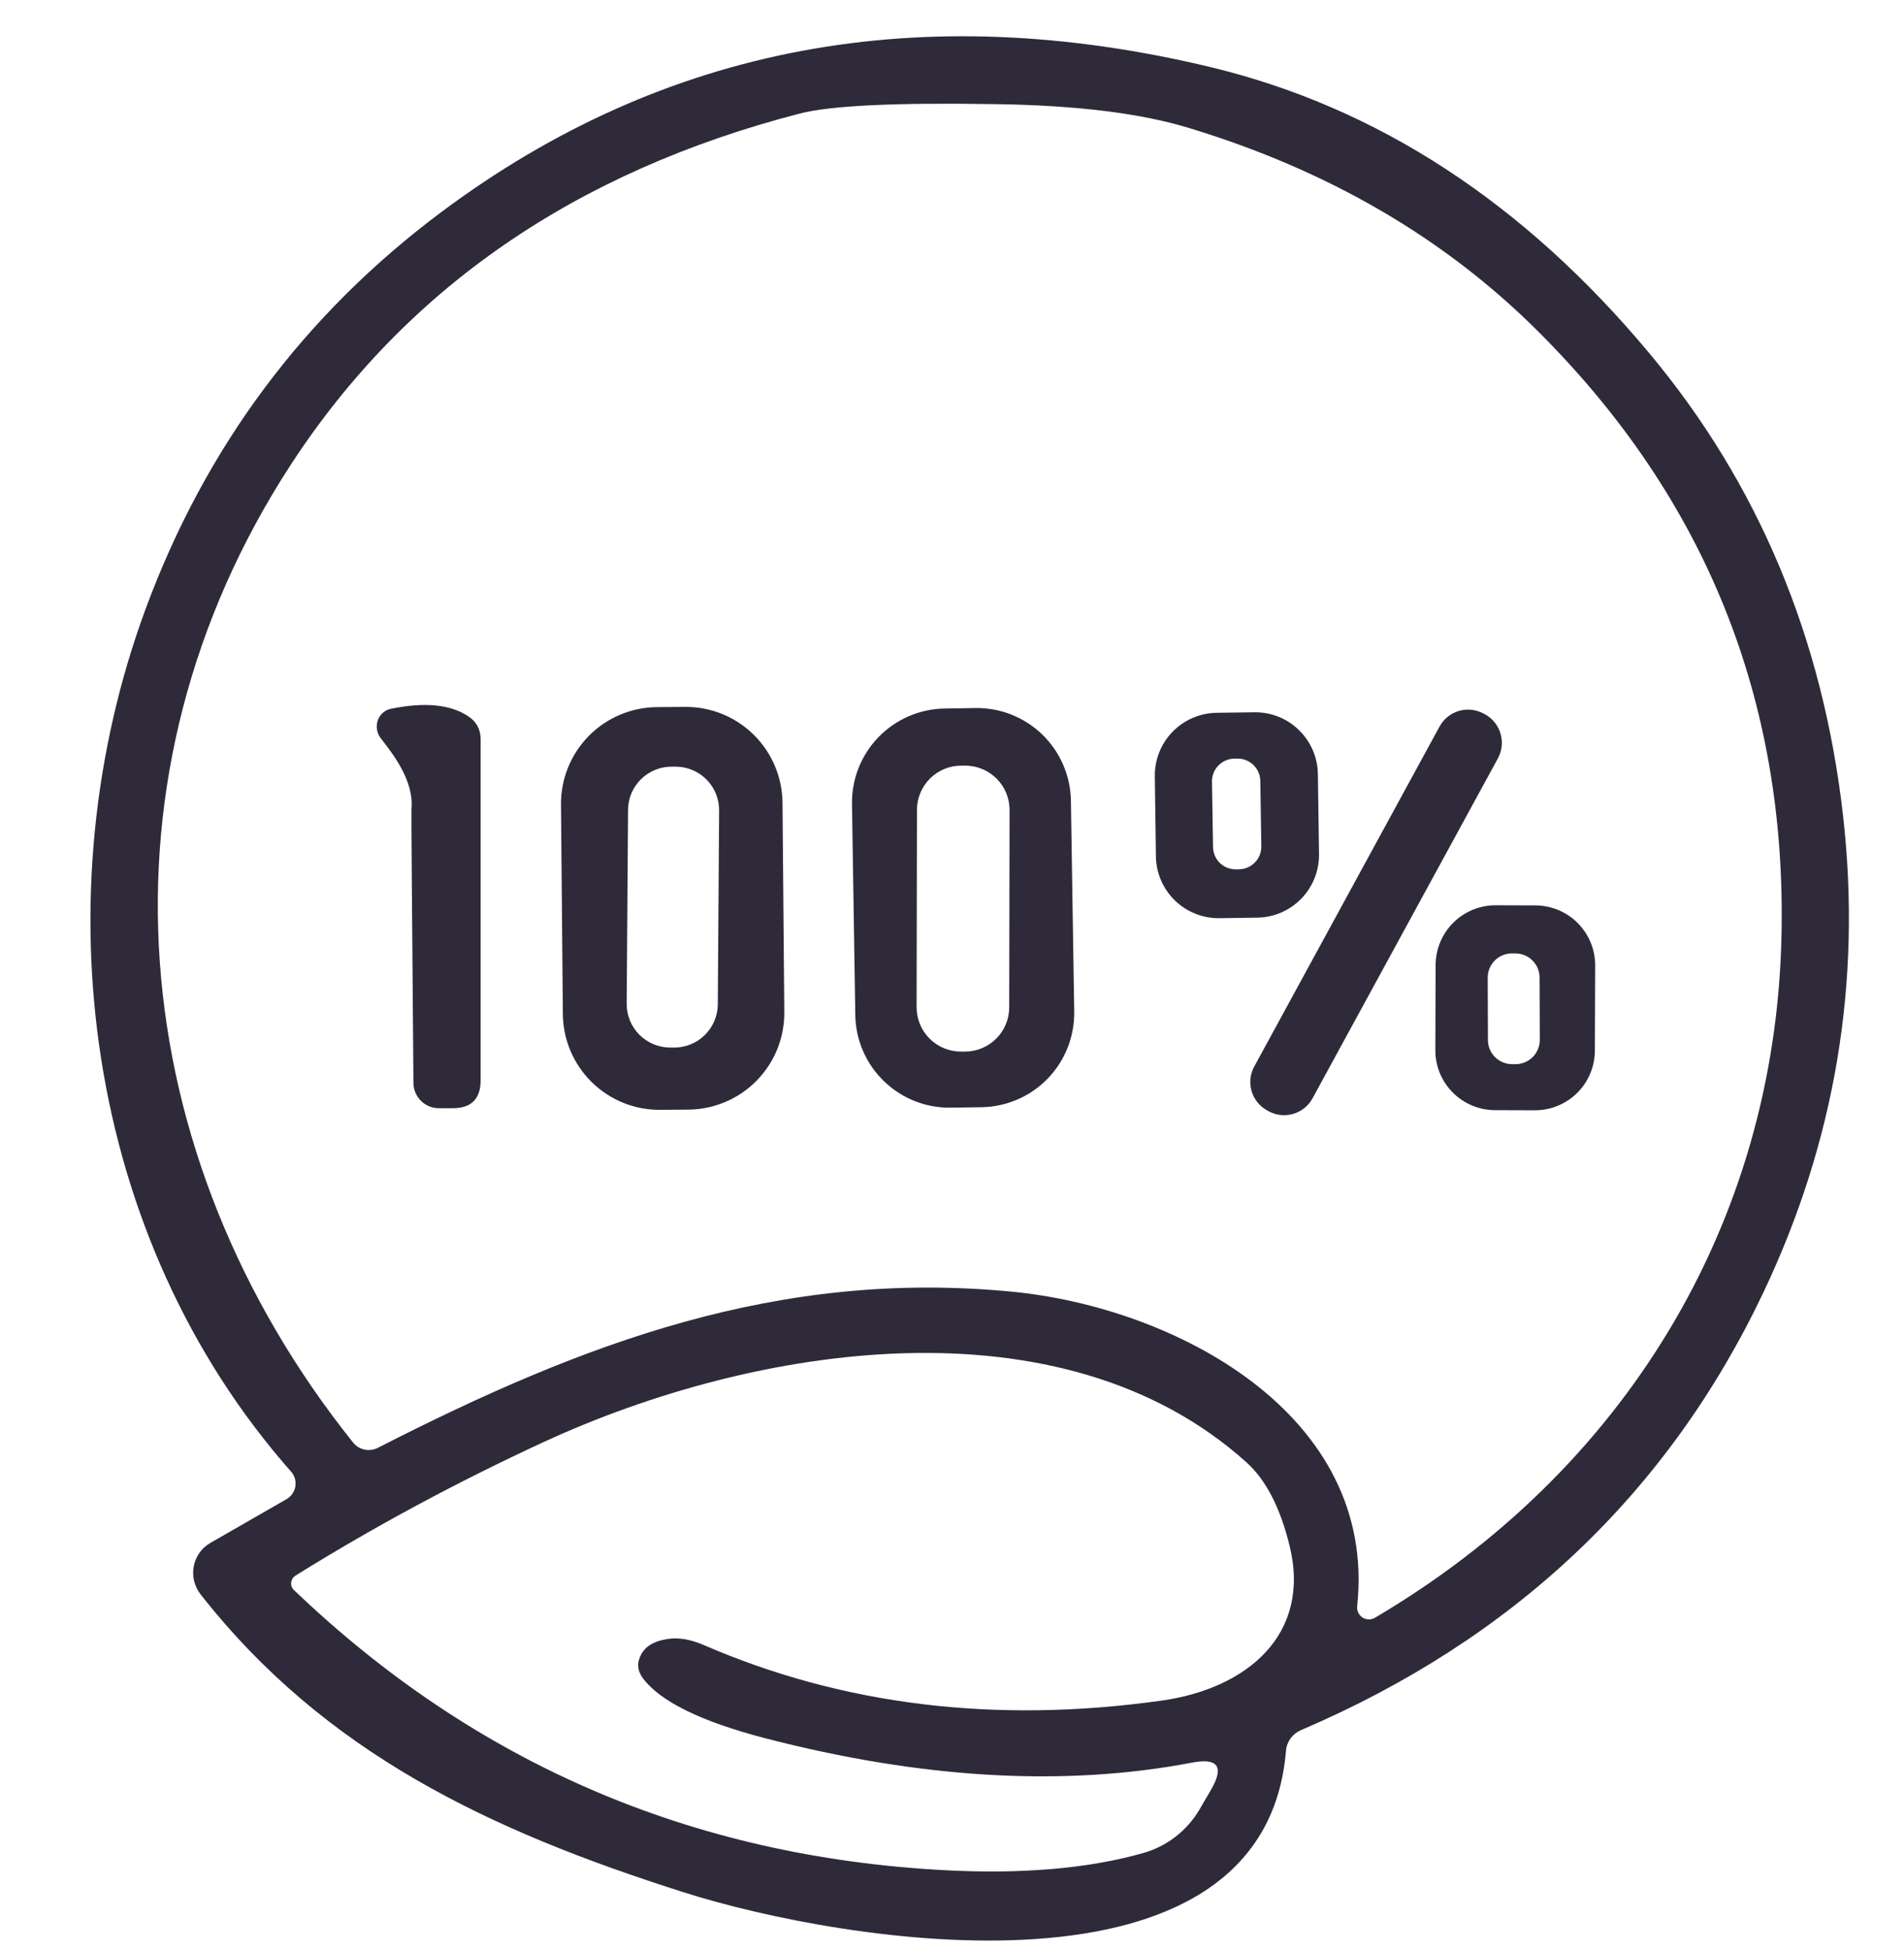
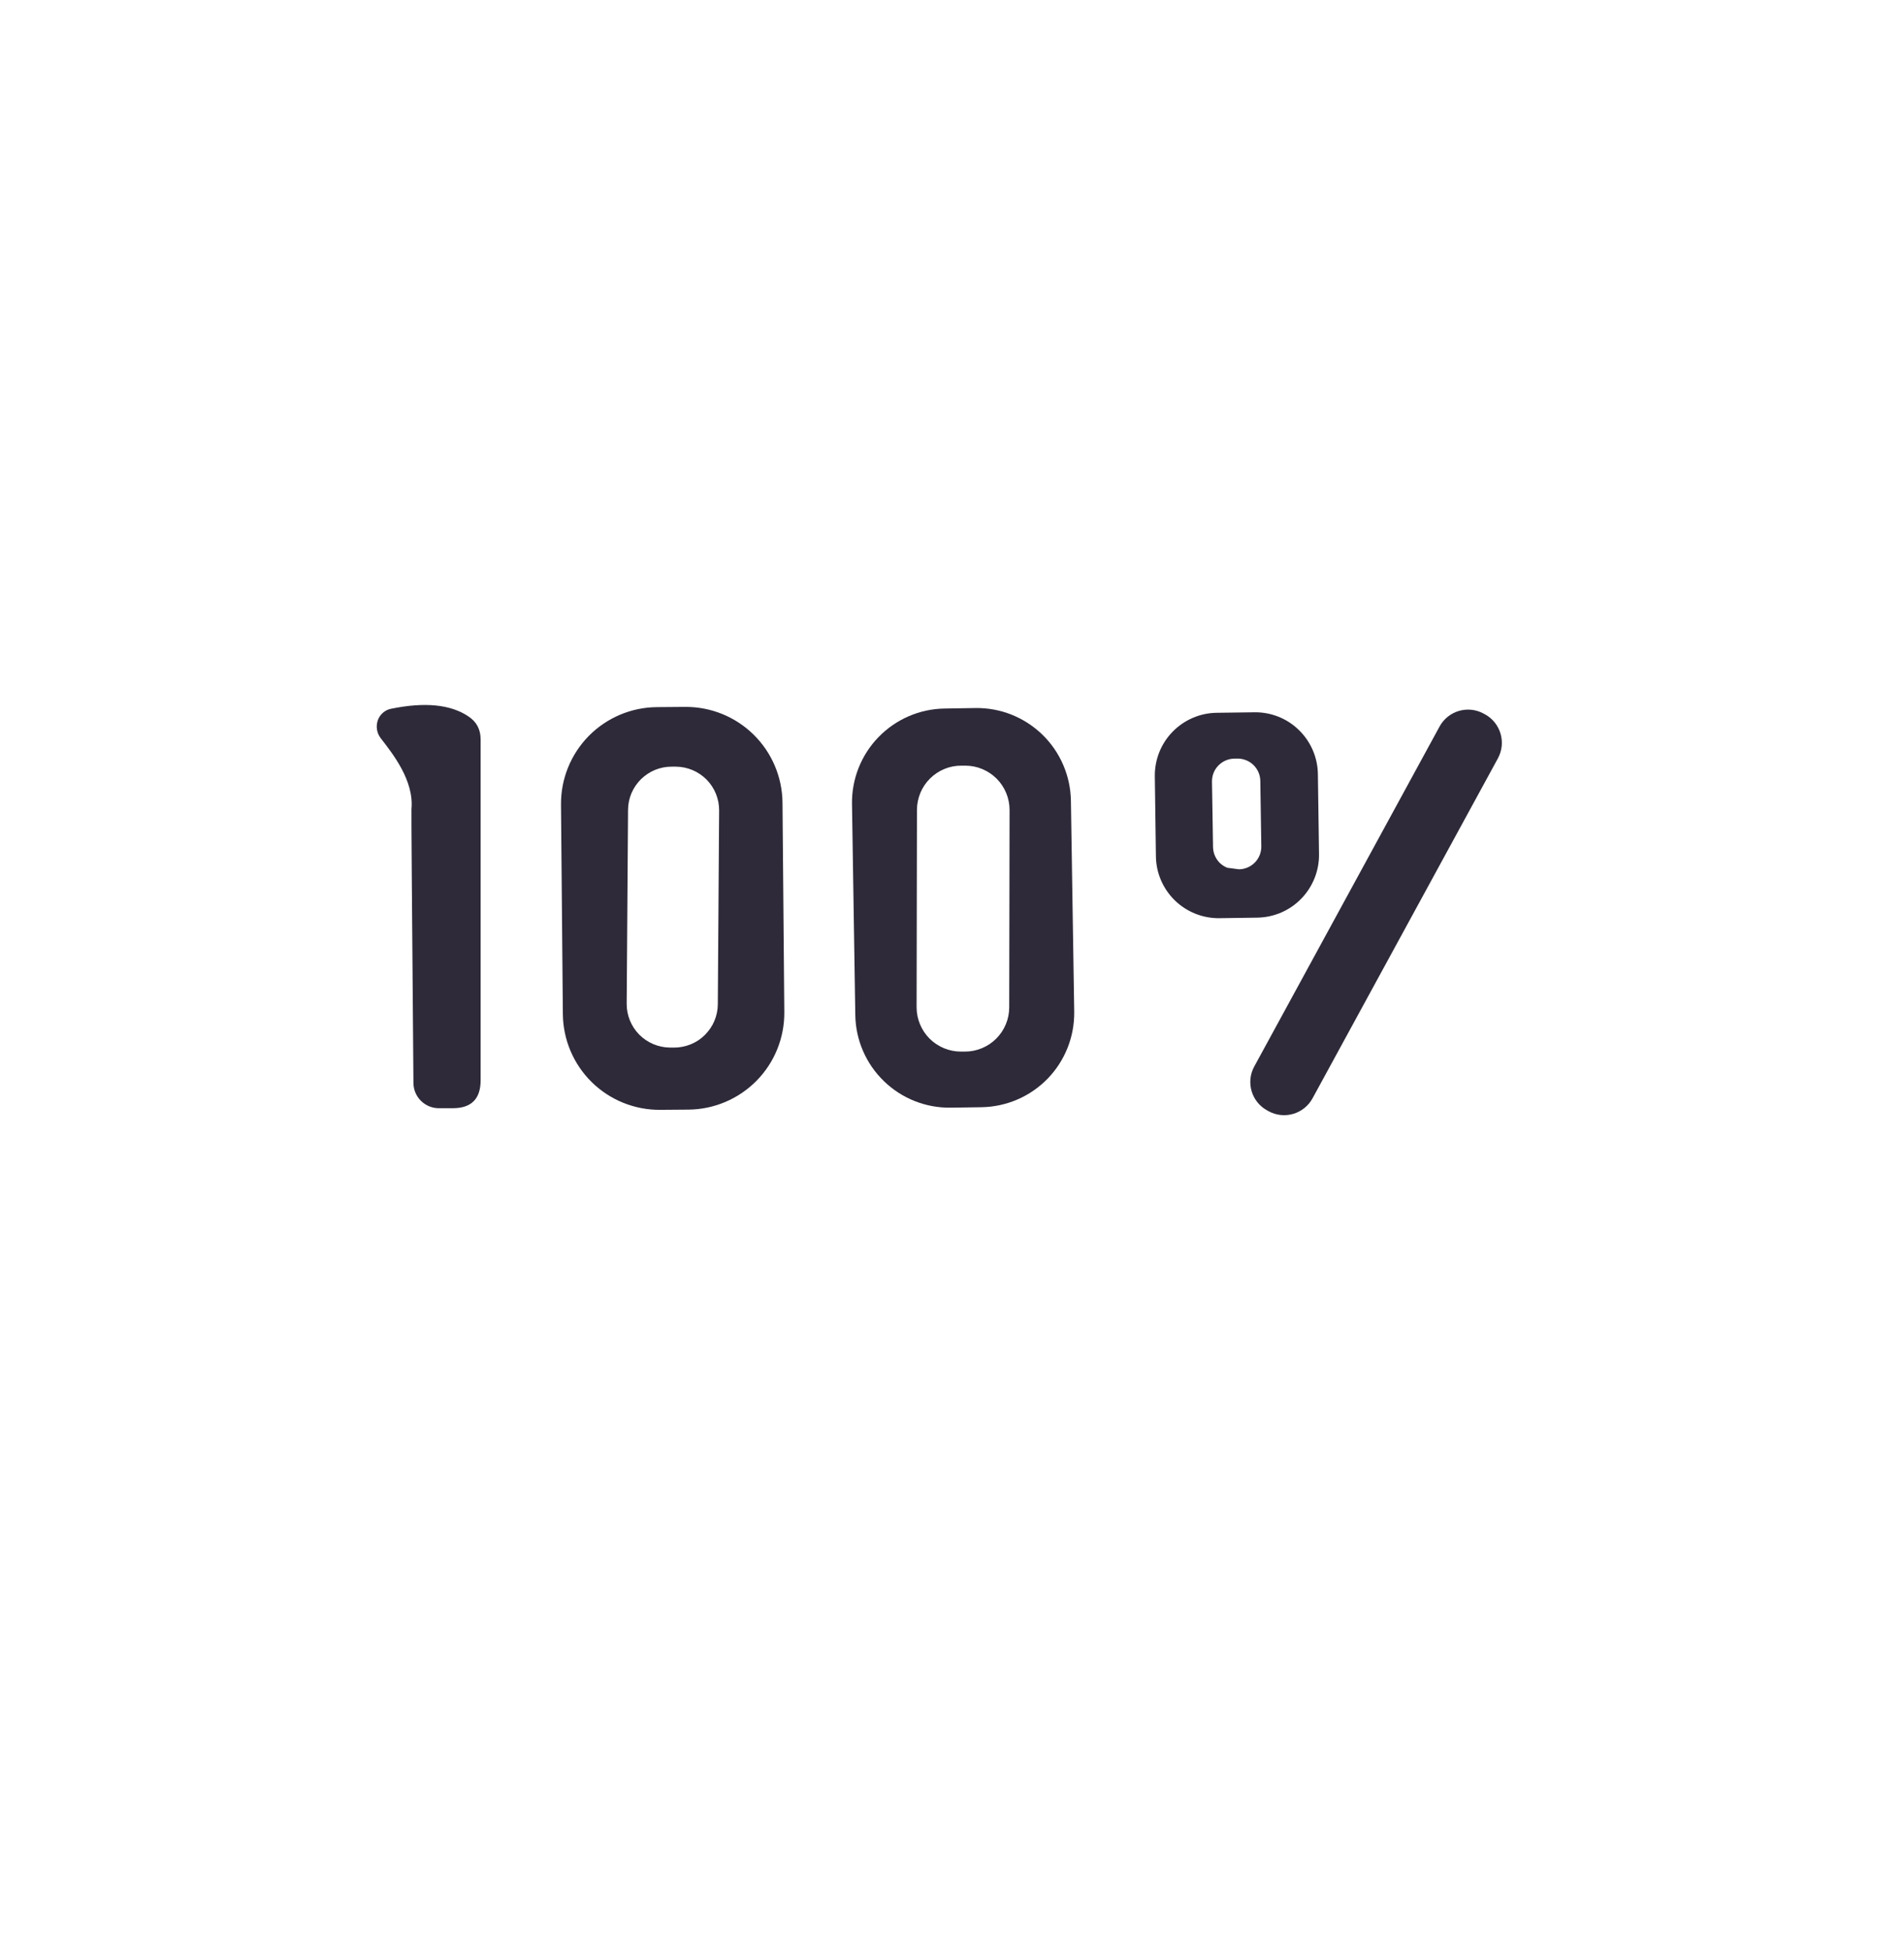
<svg xmlns="http://www.w3.org/2000/svg" width="42" height="43" viewBox="0 0 42 43" fill="none">
-   <path d="M28.695 38.16C28.604 38.199 28.526 38.261 28.468 38.341C28.41 38.422 28.375 38.516 28.367 38.615C27.89 44.395 18.608 42.862 15.066 41.73C10.769 40.364 7.16 38.649 4.423 35.162C4.356 35.076 4.308 34.976 4.282 34.869C4.256 34.763 4.253 34.652 4.274 34.545C4.294 34.437 4.338 34.336 4.401 34.247C4.464 34.158 4.545 34.084 4.64 34.03L6.322 33.064C6.373 33.034 6.417 32.993 6.45 32.944C6.483 32.896 6.506 32.841 6.515 32.783C6.525 32.725 6.521 32.666 6.505 32.61C6.489 32.554 6.461 32.502 6.422 32.459C1.847 27.274 0.893 19.712 3.213 13.428C4.534 9.853 6.712 6.933 9.747 4.668C14.659 1.007 20.312 -0.055 26.707 1.481C30.39 2.369 33.615 4.473 36.384 7.793C38.789 10.673 40.214 14.078 40.658 18.008C41.069 21.672 40.481 25.175 38.893 28.517C36.787 32.94 33.388 36.154 28.695 38.16ZM33.947 7.327C31.885 5.262 29.315 3.761 26.235 2.825C25.173 2.499 23.752 2.323 21.972 2.297C19.759 2.26 18.317 2.329 17.647 2.503C12.691 3.783 8.948 6.365 6.416 10.247C1.958 17.092 2.708 25.464 7.788 31.815C7.852 31.895 7.941 31.95 8.042 31.971C8.142 31.992 8.246 31.978 8.337 31.931C12.889 29.605 17.186 27.99 22.327 28.489C25.902 28.834 30.388 31.176 29.938 35.423C29.932 35.472 29.94 35.521 29.961 35.566C29.981 35.61 30.014 35.648 30.055 35.675C30.096 35.701 30.144 35.716 30.193 35.716C30.242 35.717 30.291 35.704 30.332 35.679C35.795 32.459 39.165 27.024 39.298 20.628C39.409 15.436 37.625 11.002 33.947 7.327ZM14.144 36.489C14.24 36.308 14.429 36.195 14.71 36.151C14.951 36.11 15.219 36.152 15.515 36.278C18.595 37.614 21.97 38.023 25.641 37.505C27.501 37.239 28.933 36.056 28.445 34.085C28.238 33.245 27.921 32.635 27.496 32.253C23.41 28.578 16.648 29.661 12.007 31.798C10.09 32.683 8.26 33.667 6.516 34.752C6.49 34.769 6.468 34.791 6.452 34.817C6.436 34.844 6.426 34.873 6.423 34.904C6.419 34.934 6.423 34.965 6.434 34.993C6.444 35.022 6.461 35.047 6.483 35.068C10.473 38.887 15.251 40.947 20.817 41.247C22.534 41.339 24.002 41.214 25.22 40.869C25.743 40.72 26.189 40.374 26.463 39.903L26.713 39.476C27.009 38.965 26.868 38.765 26.291 38.876C23.474 39.413 20.338 39.233 16.881 38.338C15.471 37.971 14.572 37.531 14.183 37.017C14.057 36.846 14.044 36.67 14.144 36.489Z" fill="#2E2A39" />
  <path d="M9.076 17.847C9.137 17.214 8.659 16.62 8.398 16.281C8.356 16.226 8.327 16.161 8.316 16.093C8.305 16.024 8.311 15.954 8.333 15.889C8.356 15.823 8.395 15.766 8.446 15.721C8.497 15.676 8.559 15.645 8.626 15.632C9.37 15.48 9.938 15.536 10.33 15.799C10.512 15.917 10.602 16.087 10.602 16.309V23.826C10.602 24.237 10.397 24.442 9.986 24.442H9.681C9.533 24.442 9.391 24.384 9.286 24.28C9.181 24.176 9.121 24.035 9.12 23.887C9.087 19.912 9.072 17.899 9.076 17.847Z" fill="#2E2A39" />
  <path d="M17.301 22.322C17.306 22.888 17.086 23.432 16.69 23.835C16.293 24.238 15.753 24.468 15.188 24.473L14.566 24.478C14.001 24.483 13.456 24.263 13.053 23.867C12.65 23.471 12.421 22.93 12.416 22.365L12.375 17.746C12.37 17.181 12.59 16.637 12.986 16.233C13.383 15.83 13.923 15.601 14.488 15.596L15.11 15.591C15.676 15.586 16.22 15.806 16.623 16.202C17.026 16.598 17.256 17.138 17.261 17.704L17.301 22.322ZM15.863 17.876C15.865 17.622 15.766 17.377 15.587 17.195C15.408 17.014 15.164 16.911 14.91 16.909L14.821 16.909C14.695 16.908 14.57 16.932 14.453 16.979C14.336 17.027 14.23 17.097 14.14 17.185C14.05 17.274 13.979 17.379 13.929 17.495C13.88 17.611 13.855 17.736 13.854 17.862L13.824 22.137C13.822 22.392 13.922 22.637 14.1 22.818C14.279 22.999 14.523 23.102 14.777 23.104L14.866 23.105C14.992 23.105 15.118 23.081 15.234 23.034C15.351 22.987 15.458 22.917 15.547 22.828C15.637 22.739 15.709 22.634 15.758 22.518C15.807 22.402 15.833 22.277 15.834 22.151L15.863 17.876Z" fill="#2E2A39" />
  <path d="M23.696 22.311C23.704 22.862 23.494 23.393 23.111 23.789C22.728 24.184 22.203 24.411 21.652 24.42L20.975 24.43C20.425 24.439 19.893 24.229 19.498 23.845C19.102 23.462 18.875 22.938 18.867 22.387L18.794 17.735C18.785 17.185 18.995 16.653 19.378 16.258C19.762 15.862 20.286 15.635 20.837 15.627L21.514 15.616C22.065 15.607 22.596 15.818 22.992 16.201C23.387 16.584 23.614 17.109 23.623 17.66L23.696 22.311ZM22.27 17.866C22.27 17.737 22.245 17.61 22.196 17.491C22.147 17.373 22.076 17.265 21.985 17.174C21.894 17.083 21.787 17.011 21.668 16.962C21.55 16.912 21.423 16.887 21.295 16.887L21.206 16.887C21.077 16.886 20.95 16.911 20.832 16.96C20.713 17.009 20.605 17.081 20.514 17.172C20.423 17.262 20.351 17.37 20.302 17.488C20.253 17.607 20.227 17.734 20.227 17.862L20.219 22.214C20.219 22.343 20.244 22.47 20.293 22.588C20.342 22.707 20.414 22.815 20.504 22.906C20.595 22.997 20.703 23.069 20.821 23.118C20.939 23.167 21.066 23.193 21.195 23.193L21.284 23.193C21.412 23.194 21.539 23.168 21.658 23.119C21.776 23.071 21.884 22.999 21.975 22.908C22.066 22.818 22.138 22.71 22.187 22.592C22.237 22.473 22.262 22.346 22.262 22.218L22.27 17.866Z" fill="#2E2A39" />
  <path d="M32.756 15.754L32.726 15.738C32.379 15.549 31.944 15.677 31.755 16.024L27.668 23.521C27.478 23.868 27.606 24.303 27.954 24.492L27.983 24.508C28.33 24.698 28.765 24.57 28.954 24.222L33.042 16.726C33.231 16.378 33.103 15.944 32.756 15.754Z" fill="#2E2A39" />
-   <path d="M29.096 18.838C29.101 19.204 28.96 19.558 28.704 19.821C28.449 20.084 28.099 20.234 27.733 20.239L26.9 20.251C26.533 20.256 26.18 20.115 25.917 19.86C25.654 19.604 25.503 19.255 25.498 18.888L25.474 17.123C25.469 16.756 25.609 16.403 25.865 16.14C26.121 15.877 26.47 15.726 26.837 15.721L27.669 15.71C28.036 15.704 28.39 15.845 28.652 16.101C28.915 16.356 29.066 16.706 29.071 17.073L29.096 18.838ZM27.801 17.223C27.8 17.157 27.786 17.092 27.76 17.032C27.734 16.972 27.696 16.917 27.649 16.872C27.602 16.826 27.546 16.79 27.485 16.766C27.424 16.742 27.359 16.73 27.293 16.731L27.227 16.732C27.161 16.733 27.096 16.747 27.036 16.773C26.976 16.799 26.921 16.837 26.876 16.884C26.83 16.931 26.794 16.986 26.77 17.047C26.746 17.108 26.734 17.174 26.735 17.239L26.758 18.683C26.759 18.748 26.773 18.813 26.799 18.873C26.825 18.933 26.862 18.988 26.909 19.034C26.956 19.079 27.012 19.115 27.073 19.139C27.134 19.163 27.199 19.175 27.265 19.174L27.331 19.173C27.397 19.172 27.462 19.158 27.522 19.132C27.582 19.106 27.637 19.068 27.683 19.021C27.728 18.974 27.764 18.919 27.788 18.858C27.812 18.797 27.824 18.731 27.823 18.666L27.801 17.223Z" fill="#2E2A39" />
-   <path d="M35.181 23.172C35.18 23.522 35.04 23.858 34.791 24.104C34.542 24.351 34.206 24.489 33.855 24.488L32.978 24.485C32.805 24.485 32.633 24.45 32.473 24.383C32.313 24.316 32.168 24.218 32.045 24.095C31.923 23.972 31.826 23.826 31.76 23.665C31.695 23.505 31.661 23.333 31.662 23.159L31.668 21.283C31.669 20.932 31.81 20.597 32.058 20.35C32.307 20.103 32.644 19.965 32.994 19.966L33.871 19.969C34.045 19.97 34.216 20.005 34.377 20.072C34.537 20.139 34.682 20.236 34.804 20.36C34.926 20.483 35.023 20.629 35.089 20.789C35.155 20.95 35.188 21.122 35.188 21.295L35.181 23.172ZM33.961 21.559C33.961 21.489 33.947 21.42 33.92 21.355C33.893 21.291 33.853 21.232 33.803 21.183C33.754 21.133 33.695 21.094 33.63 21.068C33.565 21.041 33.496 21.028 33.426 21.028L33.348 21.028C33.207 21.029 33.072 21.085 32.972 21.186C32.872 21.286 32.817 21.422 32.817 21.563L32.822 22.94C32.822 23.01 32.836 23.079 32.863 23.144C32.89 23.208 32.93 23.267 32.979 23.316C33.029 23.365 33.088 23.404 33.153 23.431C33.218 23.457 33.287 23.471 33.357 23.471L33.435 23.471C33.576 23.47 33.711 23.413 33.811 23.313C33.91 23.213 33.966 23.077 33.966 22.936L33.961 21.559Z" fill="#2E2A39" />
+   <path d="M29.096 18.838C29.101 19.204 28.96 19.558 28.704 19.821C28.449 20.084 28.099 20.234 27.733 20.239L26.9 20.251C26.533 20.256 26.18 20.115 25.917 19.86C25.654 19.604 25.503 19.255 25.498 18.888L25.474 17.123C25.469 16.756 25.609 16.403 25.865 16.14C26.121 15.877 26.47 15.726 26.837 15.721L27.669 15.71C28.036 15.704 28.39 15.845 28.652 16.101C28.915 16.356 29.066 16.706 29.071 17.073L29.096 18.838ZM27.801 17.223C27.8 17.157 27.786 17.092 27.76 17.032C27.734 16.972 27.696 16.917 27.649 16.872C27.602 16.826 27.546 16.79 27.485 16.766C27.424 16.742 27.359 16.73 27.293 16.731L27.227 16.732C27.161 16.733 27.096 16.747 27.036 16.773C26.976 16.799 26.921 16.837 26.876 16.884C26.83 16.931 26.794 16.986 26.77 17.047C26.746 17.108 26.734 17.174 26.735 17.239L26.758 18.683C26.759 18.748 26.773 18.813 26.799 18.873C26.825 18.933 26.862 18.988 26.909 19.034C26.956 19.079 27.012 19.115 27.073 19.139L27.331 19.173C27.397 19.172 27.462 19.158 27.522 19.132C27.582 19.106 27.637 19.068 27.683 19.021C27.728 18.974 27.764 18.919 27.788 18.858C27.812 18.797 27.824 18.731 27.823 18.666L27.801 17.223Z" fill="#2E2A39" />
</svg>